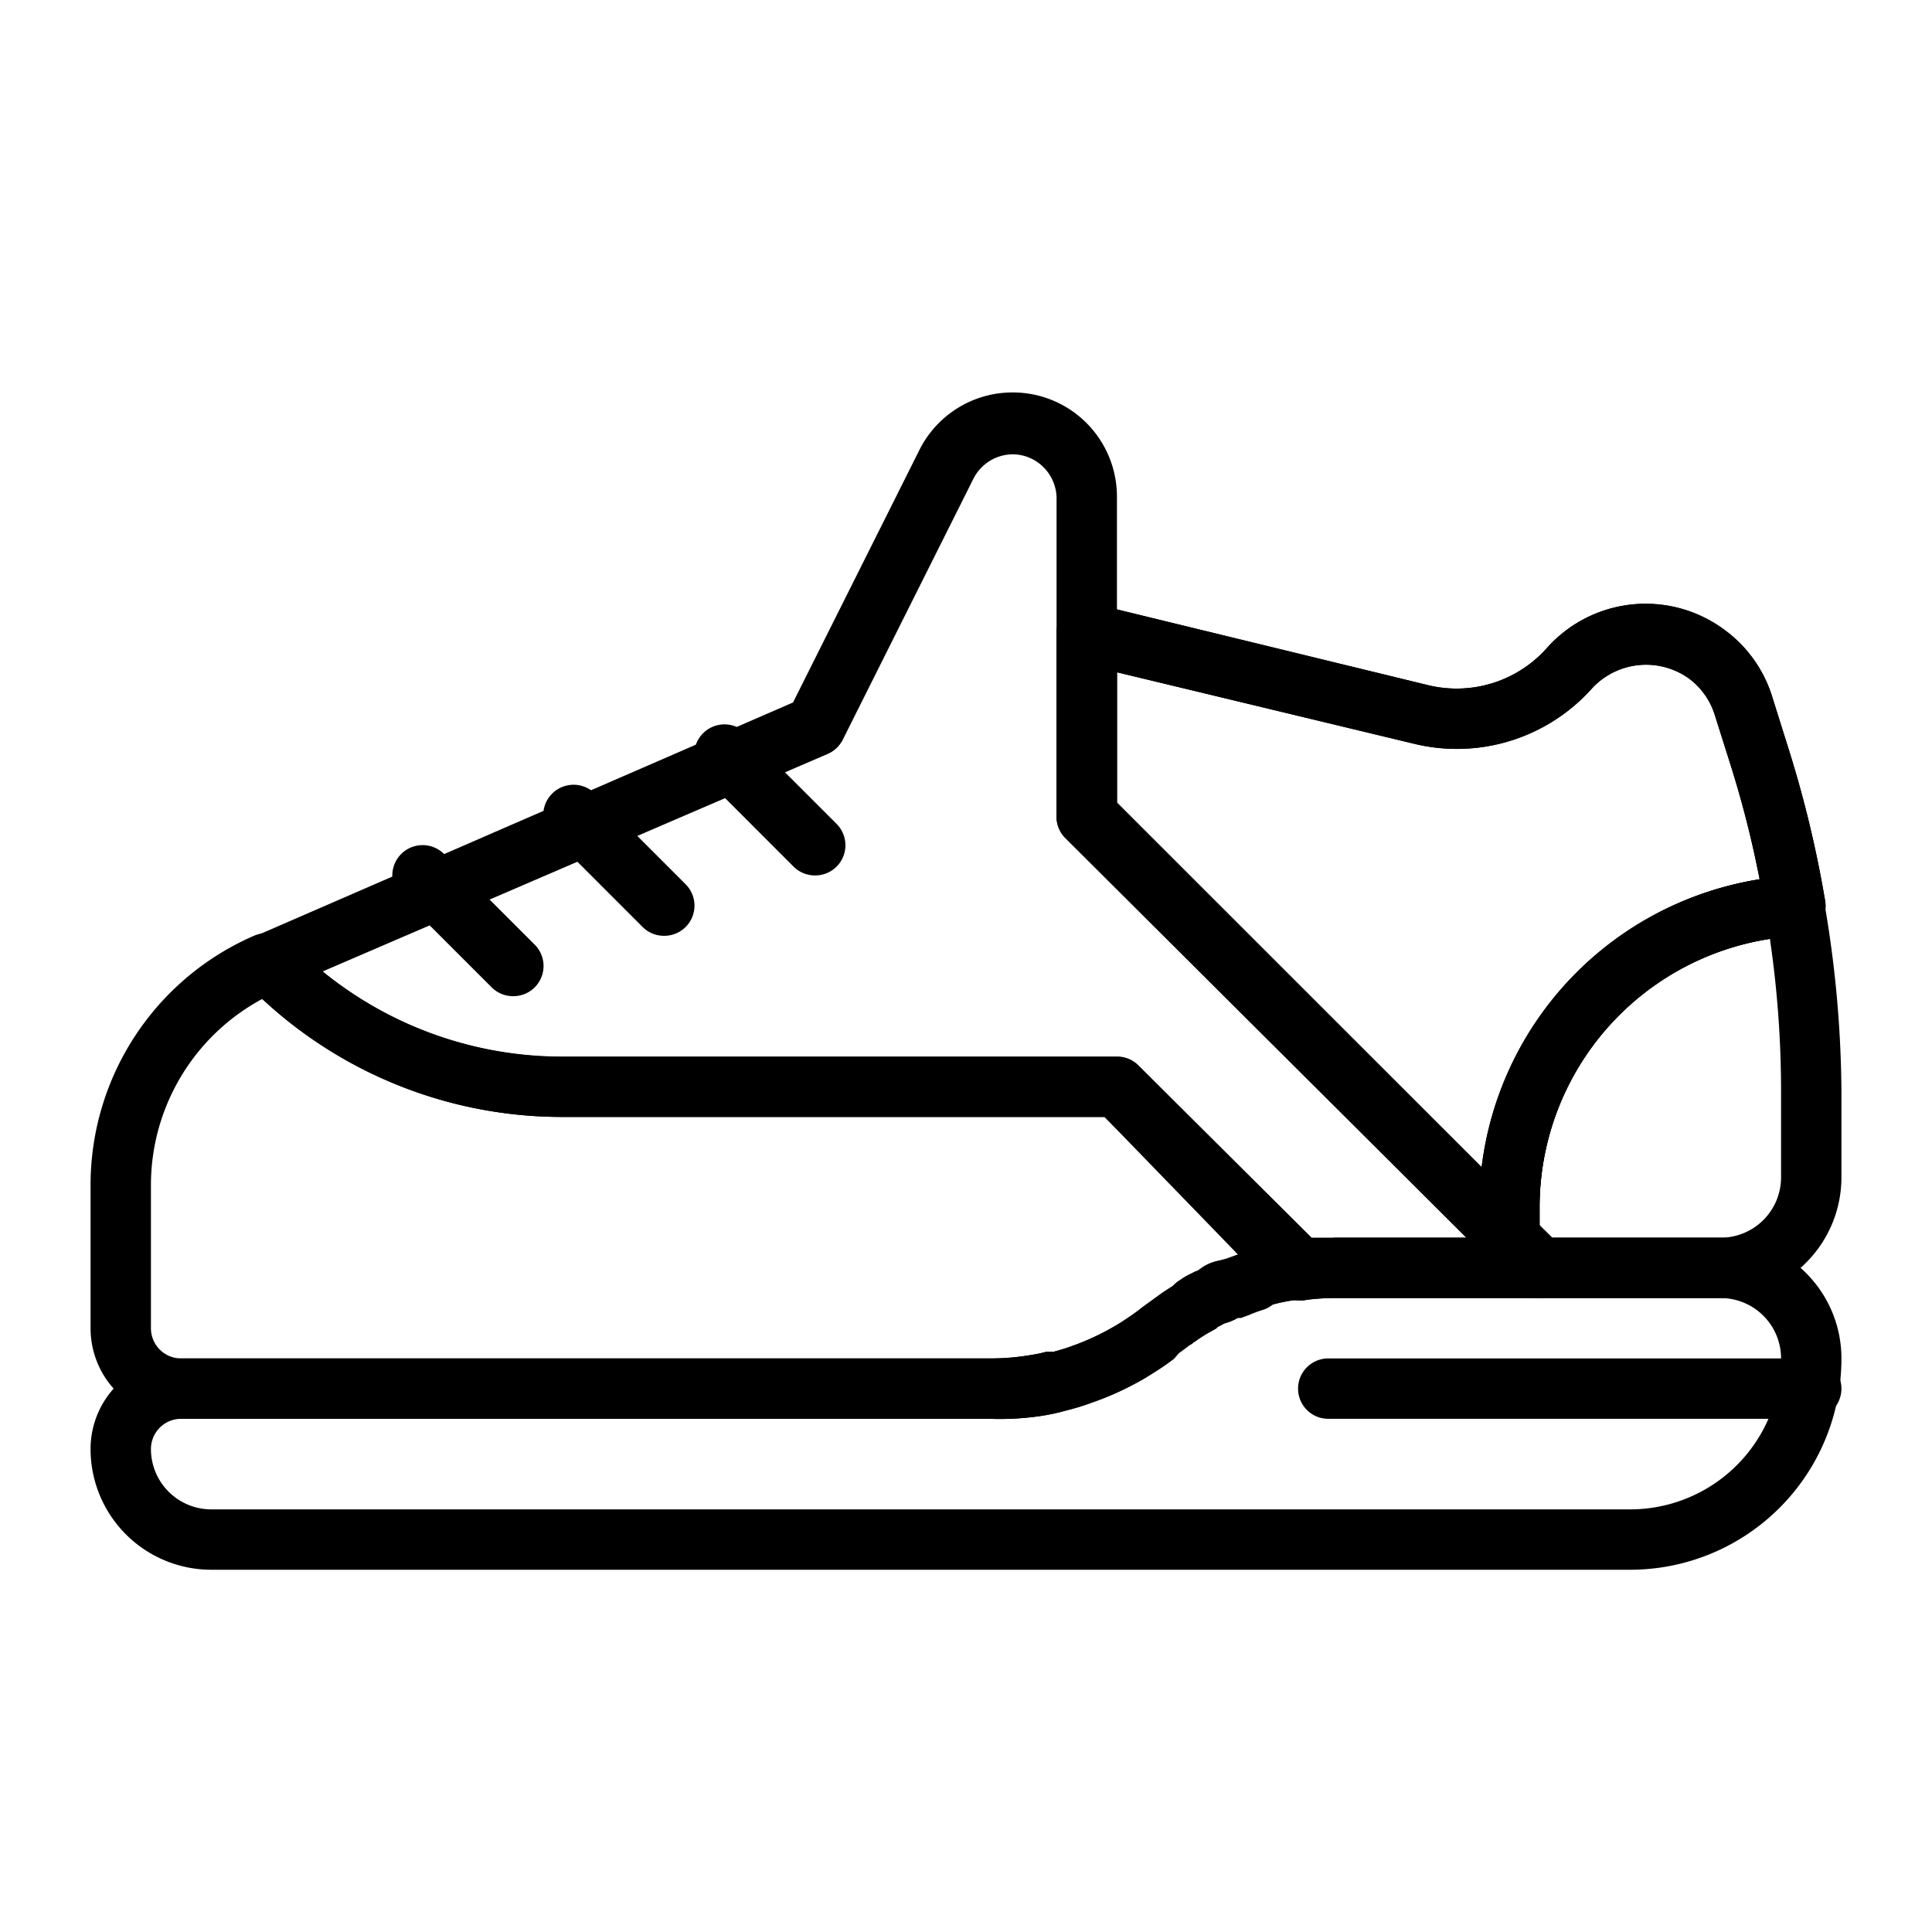
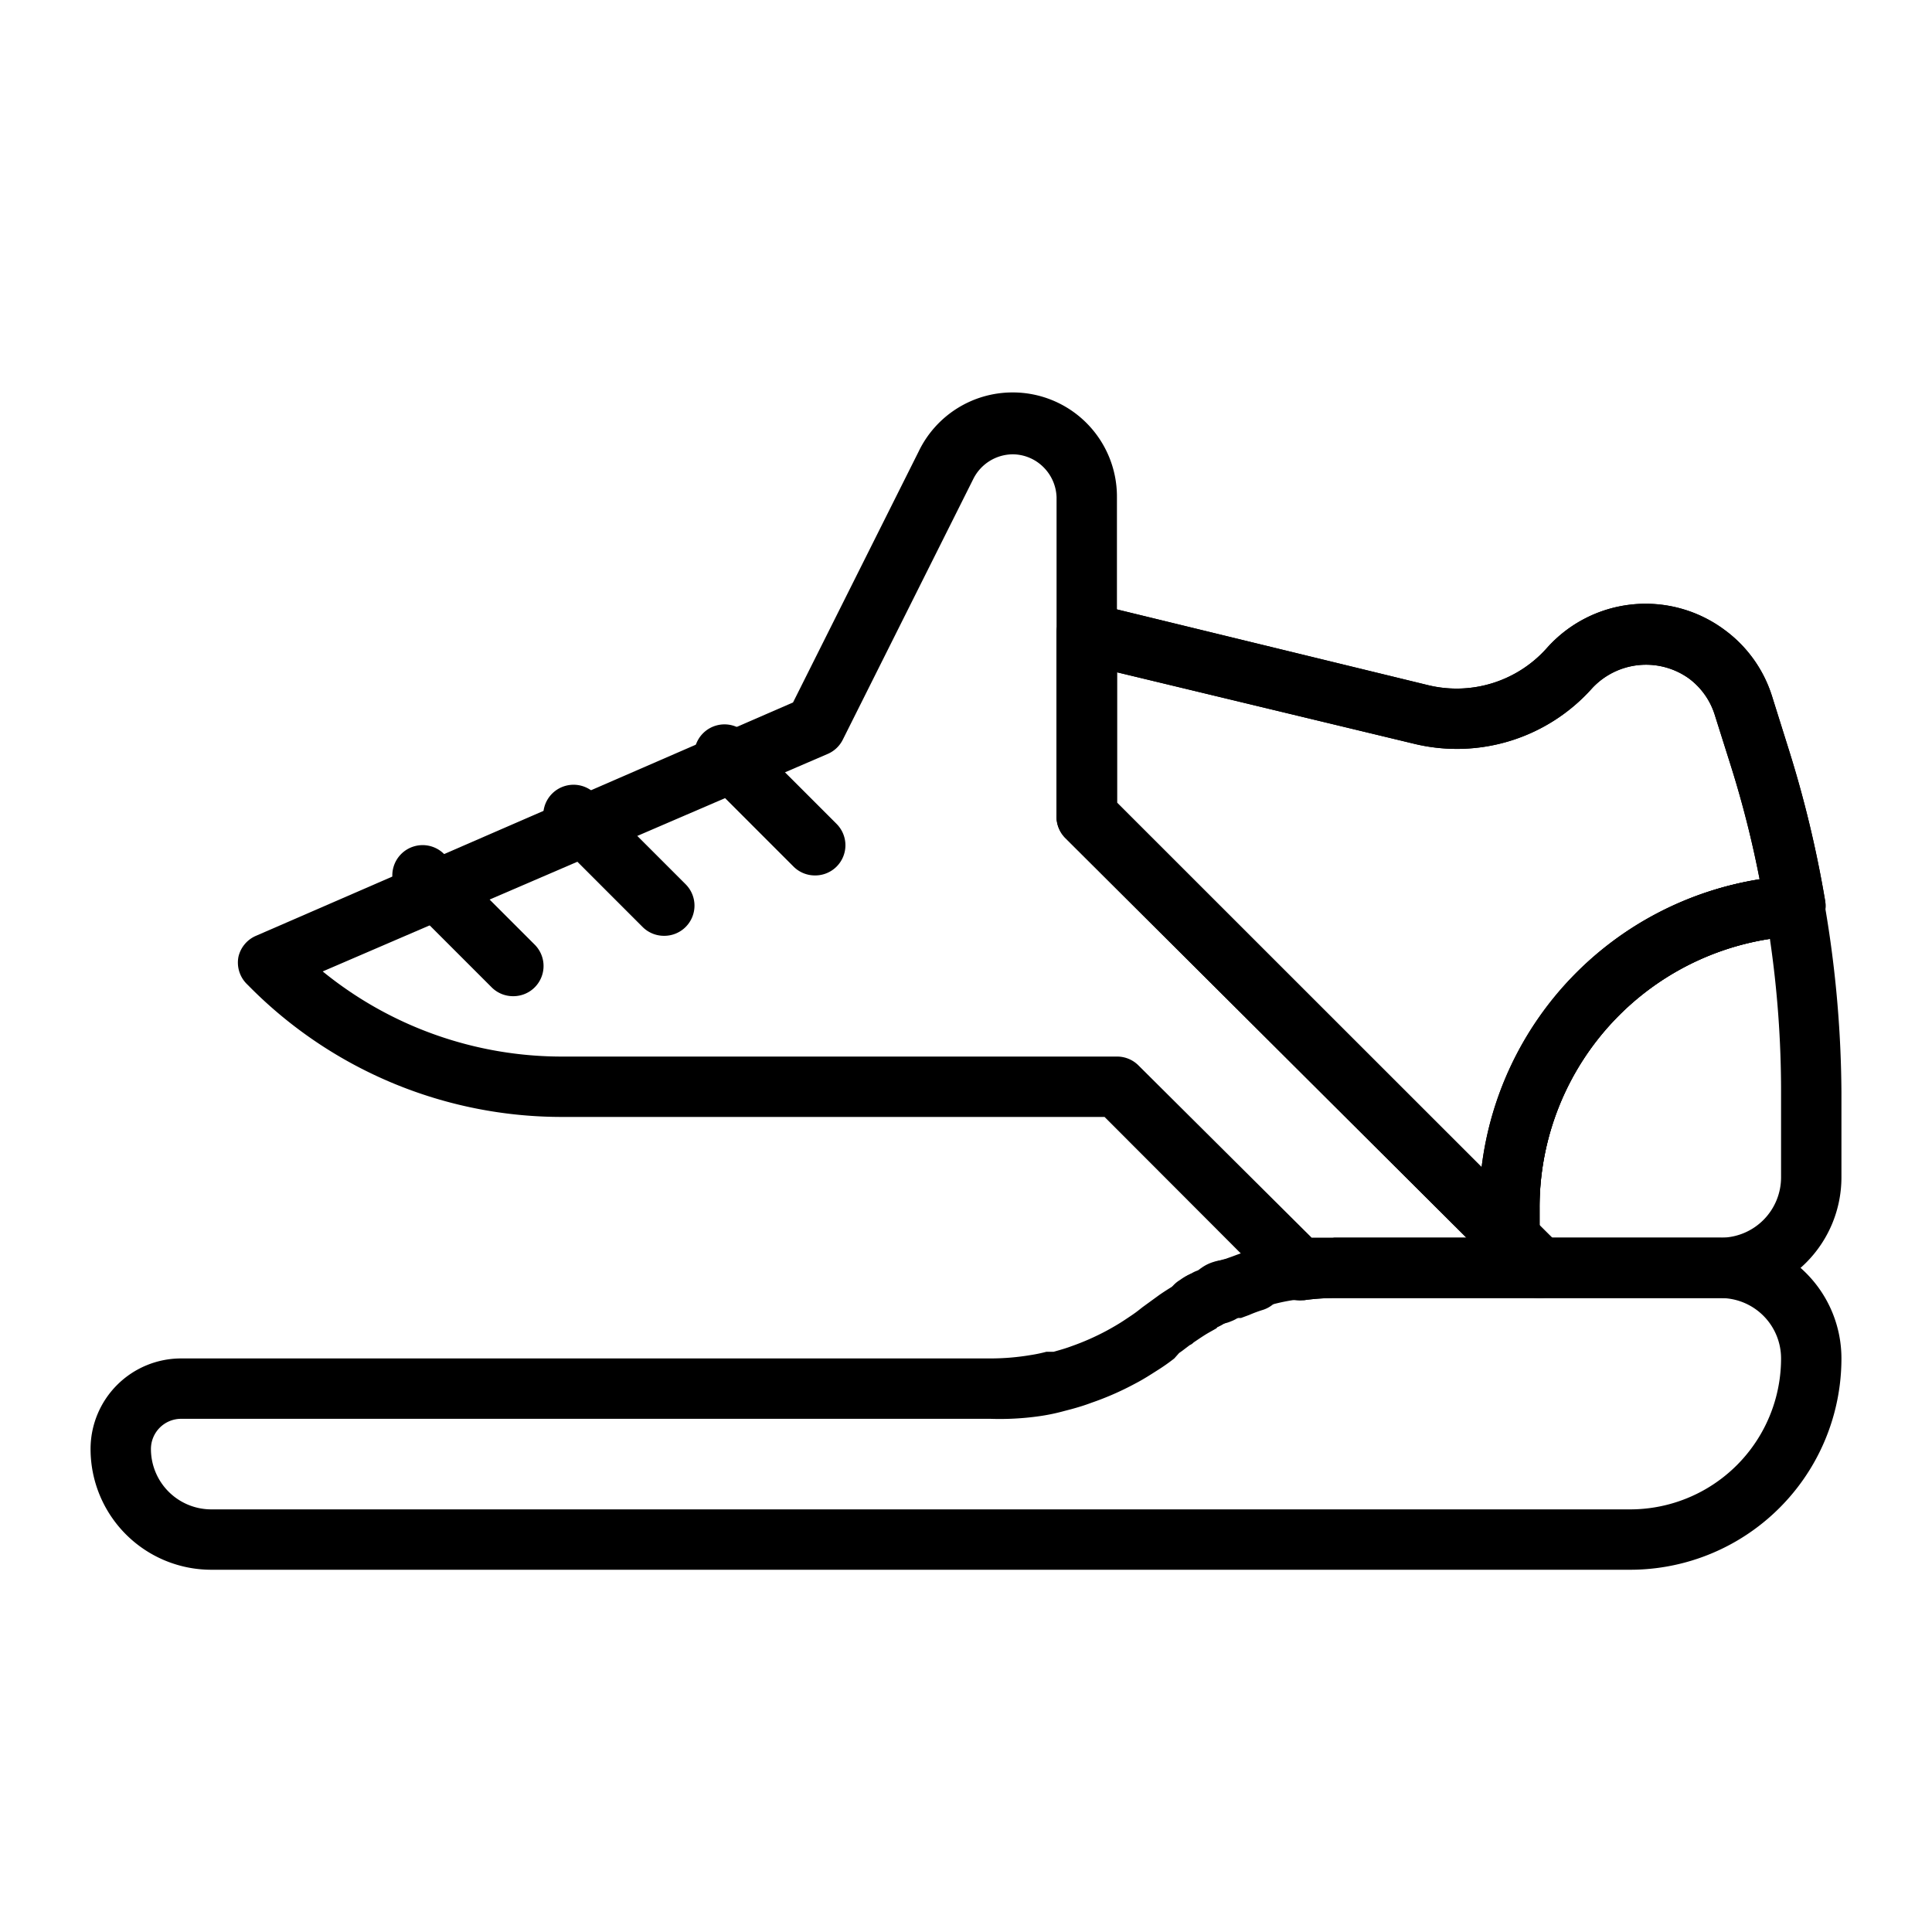
<svg xmlns="http://www.w3.org/2000/svg" viewBox="0 0 64 64">
  <title>Shoes</title>
  <g id="Shoes">
    <path d="M39.61,44.24a1,1,0,0,1-.9-.53,1,1,0,0,1,.38-1.31,1.75,1.75,0,0,1,.35-.2l.05,0,.17-.08a1.42,1.42,0,0,1,.25-.12,1,1,0,0,1,.21-.1l.24-.1c.15-.07.3-.12.44-.17s.28-.11.47-.16a1,1,0,0,1,1.22.68,1,1,0,0,1-.65,1.24,4.28,4.28,0,0,0-.46.17l-.27.1-.09,0-.09,0h0l-.13.07-.35.16-.26.15-.11,0h0A1.12,1.12,0,0,1,39.61,44.24Z" />
    <path d="M50.05,42.05a1,1,0,0,1-.71-.29l-14.05-14A1,1,0,0,1,35,27V21a1,1,0,0,1,1.23-1L47.32,22.7a4,4,0,0,0,3.92-1.23,4.38,4.38,0,0,1,5.88-.61,4.33,4.33,0,0,1,1.58,2.2l.54,1.72a37.36,37.36,0,0,1,1.22,5.06,1,1,0,0,1-.21.8,1,1,0,0,1-.73.37A9,9,0,0,0,51,40c0,.33,0,.65,0,1a1,1,0,0,1-1,1.09ZM37,26.59,49.08,38.67a11,11,0,0,1,9.21-9.54,34.27,34.27,0,0,0-.95-3.75l-.54-1.71a2.39,2.39,0,0,0-.86-1.2,2.44,2.44,0,0,0-3.2.33,6,6,0,0,1-5.89,1.84L37,22.27Z" />
    <path d="M50.05,42.05a1,1,0,0,1-.71-.29l-14.05-14A1,1,0,0,1,35,27V21a1,1,0,0,1,1.23-1L47.32,22.7a4,4,0,0,0,3.92-1.23,4.38,4.38,0,0,1,5.88-.61,4.33,4.33,0,0,1,1.58,2.2l.54,1.72a37.36,37.36,0,0,1,1.22,5.06,1,1,0,0,1-.21.8,1,1,0,0,1-.73.37A9,9,0,0,0,51,40c0,.33,0,.65,0,1a1,1,0,0,1-1,1.09ZM37,26.59,49.08,38.67a11,11,0,0,1,9.21-9.54,34.27,34.27,0,0,0-.95-3.75l-.54-1.71a2.39,2.39,0,0,0-.86-1.2,2.44,2.44,0,0,0-3.2.33,6,6,0,0,1-5.89,1.84L37,22.27Z" />
-     <path d="M32.8,47H6a3,3,0,0,1-3-3V39.25A9,9,0,0,1,8.41,31a1.12,1.12,0,0,1,1.18.18l.12.12a12.58,12.58,0,0,0,9,3.71H37a1,1,0,0,1,.71.29l6.08,6.08A1,1,0,0,1,44,42.43a1,1,0,0,1-.87.65,1.75,1.75,0,0,0-.32,0,6.39,6.39,0,0,0-1,.24,2.51,2.51,0,0,0-.39.13l-.23.08h0a.9.9,0,0,1-.21.08.71.71,0,0,1-.18.08.48.48,0,0,1-.16.08.34.34,0,0,0-.12.06l-.1,0L40.3,44l-.23.13a3.56,3.56,0,0,0-.5.32l-.07,0-.11.07-.25.19-.1.07L38.9,45c-.15.11-.35.26-.57.4s-.45.29-.72.43a9.68,9.68,0,0,1-1.46.64c-.21.08-.44.15-.66.21l-.23.06a6.58,6.58,0,0,1-.81.17A9.32,9.32,0,0,1,32.8,47ZM8.69,33.09A7,7,0,0,0,5,39.25V44a1,1,0,0,0,1,1H32.8a8,8,0,0,0,1.33-.11,4.88,4.88,0,0,0,.53-.11l.13,0,.11,0c.25-.07.42-.12.58-.18a8.31,8.31,0,0,0,1.2-.53c.2-.11.39-.22.57-.34s.34-.23.48-.34l.12-.09,0,0,.44-.32.11-.08a6.32,6.32,0,0,1,.69-.44,2.33,2.33,0,0,1,.33-.18l.05,0,.17-.08a1.42,1.42,0,0,1,.25-.12,1,1,0,0,1,.21-.1l.24-.1c.15-.07.3-.12.44-.17l.28-.1L36.59,37H18.66A14.59,14.59,0,0,1,8.69,33.09ZM39.58,44.43Z" />
    <path d="M39.84,44.12a1,1,0,0,1-.46-1.89h0l.11-.06a1,1,0,0,1,1,0,1,1,0,0,1,.48.85,1,1,0,0,1-.64.94h0A1.07,1.07,0,0,1,39.84,44.12Zm.51-.14Zm-.93-1.67,0-.08Z" />
    <path d="M40.37,43.86a1,1,0,0,1-.87-.5A1,1,0,0,1,39.8,42a1.37,1.37,0,0,1,.41-.2,1,1,0,0,1,1.24.58A1,1,0,0,1,41,43.66a1.13,1.13,0,0,1-.22.11A1.06,1.06,0,0,1,40.37,43.86Zm.34-.07Zm.11,0Zm0,0h0Z" />
    <path d="M40.53,43.79a1,1,0,0,1-.89-.53A1,1,0,0,1,40,41.92a2.31,2.31,0,0,1,.45-.18h0a1,1,0,0,1,1.26.83,1,1,0,0,1-.57,1l-.14.06-.16.06A1,1,0,0,1,40.53,43.79Z" />
-     <path d="M43.08,43.08a1,1,0,0,1-.71-.29L36.59,37H18.66A14.56,14.56,0,0,1,8.29,32.71l-.12-.12a1,1,0,0,1-.27-.9A1,1,0,0,1,8.48,31l17.79-7.73,4.16-8.31A3.45,3.45,0,0,1,33.53,13,3.45,3.45,0,0,1,37,16.47V26.59l14.71,14.7a1,1,0,0,1,.21,1.09A1,1,0,0,1,51,43H44.2a7.08,7.08,0,0,0-1,.07ZM10.69,32.18a12.55,12.55,0,0,0,8,2.82H37a1,1,0,0,1,.71.29L43.45,41l.75,0h4.39L35.29,27.71A1,1,0,0,1,35,27V16.47a1.47,1.47,0,0,0-.44-1,1.45,1.45,0,0,0-1-.42,1.47,1.47,0,0,0-1.32.82l-4.32,8.63a1,1,0,0,1-.49.47Z" />
+     <path d="M43.08,43.08a1,1,0,0,1-.71-.29L36.59,37H18.66A14.56,14.56,0,0,1,8.29,32.71l-.12-.12a1,1,0,0,1-.27-.9A1,1,0,0,1,8.48,31l17.79-7.73,4.16-8.31A3.45,3.45,0,0,1,33.53,13,3.45,3.45,0,0,1,37,16.47V26.59l14.71,14.7a1,1,0,0,1,.21,1.09A1,1,0,0,1,51,43H44.2a7.08,7.08,0,0,0-1,.07M10.69,32.18a12.55,12.55,0,0,0,8,2.82H37a1,1,0,0,1,.71.29L43.45,41l.75,0h4.39L35.29,27.71A1,1,0,0,1,35,27V16.47a1.47,1.47,0,0,0-.44-1,1.45,1.45,0,0,0-1-.42,1.47,1.47,0,0,0-1.32.82l-4.32,8.63a1,1,0,0,1-.49.47Z" />
    <path d="M57,43H51a1,1,0,0,1-.71-.29l-.95-1a1.05,1.05,0,0,1-.29-.62c0-.37,0-.75,0-1.14A11,11,0,0,1,59.42,29a1,1,0,0,1,1,.83A37.6,37.6,0,0,1,61,36.18V39A4,4,0,0,1,57,43Zm-5.59-2H57a2,2,0,0,0,2-2V36.18a34.73,34.73,0,0,0-.37-5.08A9,9,0,0,0,51,40c0,.21,0,.41,0,.61Z" />
    <path d="M17,33a1,1,0,0,1-.71-.29l-3-3a1,1,0,0,1,1.42-1.42l3,3a1,1,0,0,1,0,1.42A1,1,0,0,1,17,33Z" />
    <path d="M22,31a1,1,0,0,1-.71-.29l-3-3a1,1,0,0,1,1.42-1.42l3,3a1,1,0,0,1,0,1.42A1,1,0,0,1,22,31Z" />
    <path d="M27,29a1,1,0,0,1-.71-.29l-3-3a1,1,0,0,1,1.42-1.42l3,3a1,1,0,0,1,0,1.42A1,1,0,0,1,27,29Z" />
    <path d="M54,52H7a4,4,0,0,1-4-4,3,3,0,0,1,3-3H32.8a8,8,0,0,0,1.33-.11,4.88,4.88,0,0,0,.53-.11l.13,0,.11,0c.25-.07.42-.12.58-.18a8.31,8.31,0,0,0,1.2-.53c.2-.11.39-.22.57-.34s.32-.21.46-.32l.14-.11,0,0,.44-.32.11-.08c.2-.14.43-.28.66-.42h0a1.75,1.75,0,0,1,.35-.2l.05,0,.17-.08L40,42l.08,0,.08,0,.08,0,.13-.05.06,0h0l.25-.1.1,0c.17-.06.34-.13.53-.18a9,9,0,0,1,1.21-.29,4,4,0,0,1,.54-.07A9.11,9.11,0,0,1,44.2,41H57a4,4,0,0,1,4,4A7,7,0,0,1,54,52ZM6,47a1,1,0,0,0-1,1,2,2,0,0,0,2,2H54a5,5,0,0,0,5-5,2,2,0,0,0-2-2H44.2a7.08,7.08,0,0,0-1,.07,2.73,2.73,0,0,0-.38,0,6.39,6.39,0,0,0-1,.24,2.51,2.51,0,0,0-.39.13.56.56,0,0,1-.18.07l-.08,0,0,0-.14.06-.08,0-.15.07-.12,0a.34.34,0,0,0-.12.06l-.1,0L40.3,44l-.23.13c-.18.1-.35.22-.53.34s0,0,0,0a.38.38,0,0,1-.13.09l-.25.19-.1.07L38.9,45a6.47,6.47,0,0,1-.57.4c-.22.14-.45.29-.72.43a9.68,9.68,0,0,1-1.46.64c-.21.08-.44.15-.66.21l-.23.06a6.58,6.58,0,0,1-.81.17A9.32,9.32,0,0,1,32.8,47Zm33.58-2.57Z" />
-     <path d="M60,47H44a1,1,0,0,1,0-2H60a1,1,0,0,1,0,2Z" />
  </g>
</svg>